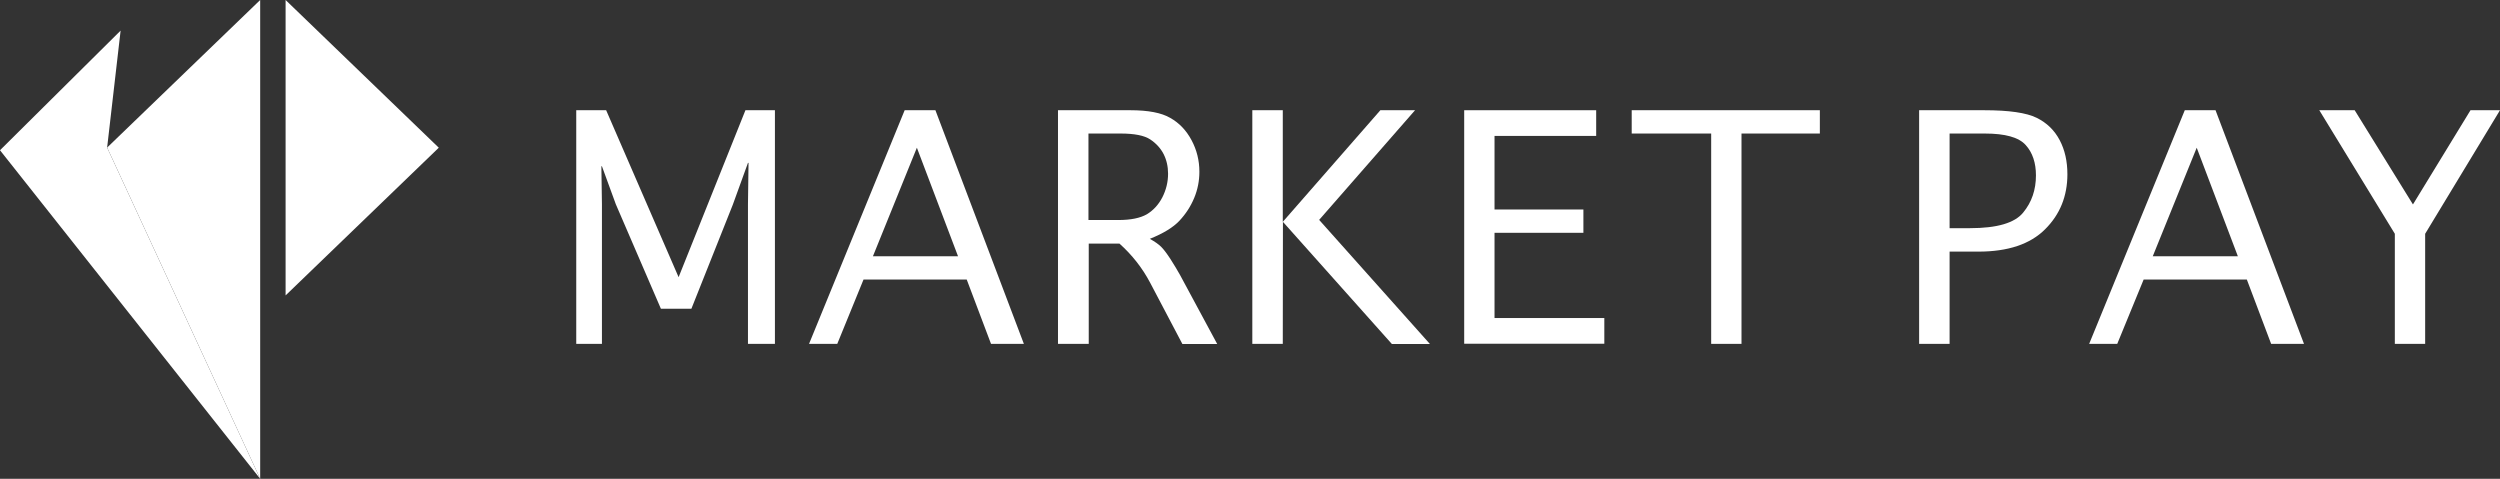
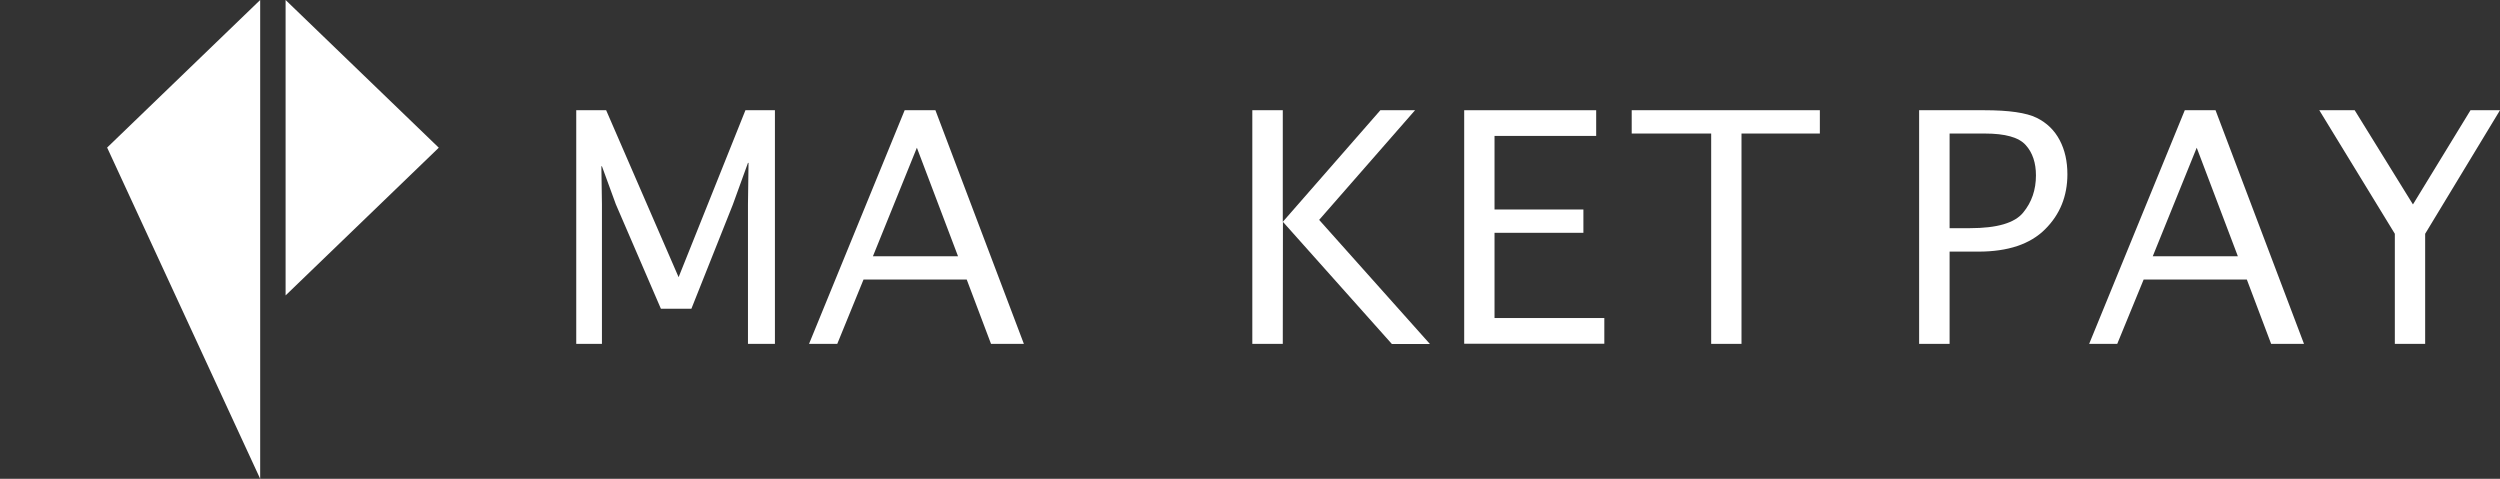
<svg xmlns="http://www.w3.org/2000/svg" version="1.1" id="Calque_1" x="0px" y="0px" viewBox="0 0 1780.5 341" style="enable-background:new 0 0 1780.5 341;" xml:space="preserve">
  <rect x="0" y="0" width="1780.5" height="341" fill="#333333" stroke="none" />
  <style type="text/css">
	.st0{fill-rule:evenodd;clip-rule:evenodd;fill:#FFFFFF;}
	.st1{fill:#FFFFFF;}
</style>
  <polygon class="st0" points="312.5,105.2 203.4,0 203.4,210.4 " />
-   <polygon class="st0" points="0,107 85.9,21.8 76.3,105.1 185.3,341 " />
  <polygon class="st0" points="76.3,105.1 185.3,0 185.3,341 " />
  <g>
    <path class="st1" d="M428.7,244.9h-18.3V78.5h21.3l51.6,118.9l47.6-118.9h21v166.4h-19.2v-99.2l0.4-29.7h-0.4l-10.8,29.8   l-29.5,74.1h-21.7l-32.1-74.4l-9.9-27.1h-0.4l0.4,27V244.9z" />
    <path class="st1" d="M596.3,244.9h-20.1l68.1-166.4h21.9l63,166.4h-23.4l-17.3-45.8H615L596.3,244.9z M621.7,182.5h60.6L653,105.2   L621.7,182.5z" />
-     <path class="st1" d="M775.2,244.9h-21.7V78.5H805c12.7,0,22.2,1.8,28.5,5.5c6.4,3.6,11.4,8.9,15.1,15.8c3.7,6.9,5.6,14.4,5.6,22.5   c0,6.5-1.2,12.7-3.7,18.7s-6,11.4-10.5,16.2c-4.5,4.8-11.6,9.1-21.1,12.9c3.6,2,6.3,3.9,8.1,5.7c1.8,1.8,4,4.7,6.6,8.7   s4.8,7.8,6.8,11.3l26.5,49.2h-24.8l-23-43.7c-5.6-10.6-12.9-19.8-21.8-27.8h-21.9v71.4H775.2z M775.2,156.7h21.2   c9,0,15.7-1.4,20.4-4.1c4.6-2.8,8.3-6.8,11-12c2.7-5.3,4.1-10.9,4.1-16.9c0-5.2-1.1-9.9-3.2-14c-2.1-4.1-5.3-7.6-9.5-10.4   c-4.2-2.8-11.2-4.2-21.2-4.2h-22.8V156.7z" />
    <path class="st1" d="M913.6,244.9h-21.7V78.5h21.7V158l69.5-79.5h24.7l-68.3,78.1l78.9,88.4h-27.1l-77.6-87L913.6,244.9   L913.6,244.9z" />
    <path class="st1" d="M1042.8,244.9V78.5h94v18.3h-72.4v52.4h63.3v16.6h-63.3v60.7h78.2v18.3h-99.8V244.9z" />
    <path class="st1" d="M1218.7,244.9V95.1h-56.6V78.5h134v16.6h-55.8v149.8H1218.7z" />
    <path class="st1" d="M1388.5,244.9h-21.7V78.5h46.3c17.7,0,30.1,1.8,37.4,5.4c7.3,3.6,12.7,8.9,16.4,15.9c3.7,7,5.5,15.1,5.5,24.3   c0,15.6-5.3,28.7-15.9,39.2c-10.6,10.6-26.4,15.9-47.4,15.9h-20.6L1388.5,244.9L1388.5,244.9z M1388.5,162.5h14.6   c19.2,0,31.8-3.7,37.8-11.1c6.1-7.4,9.1-16.2,9.1-26.5c0-8.9-2.4-16.2-7.3-21.6c-4.9-5.5-14.6-8.2-29.1-8.2h-25.1V162.5z" />
    <path class="st1" d="M1507.9,244.9h-20L1556,78.5h21.9l63,166.4h-23.4l-17.3-45.8h-73.5L1507.9,244.9z M1533.2,182.5h60.6   l-29.3-77.3L1533.2,182.5z" />
    <path class="st1" d="M1727.3,244.9h-21.7v-78.4l-53.8-88h25.2l41.5,67.1l41-67.1h21l-53.3,88v78.4H1727.3z" />
  </g>
</svg>